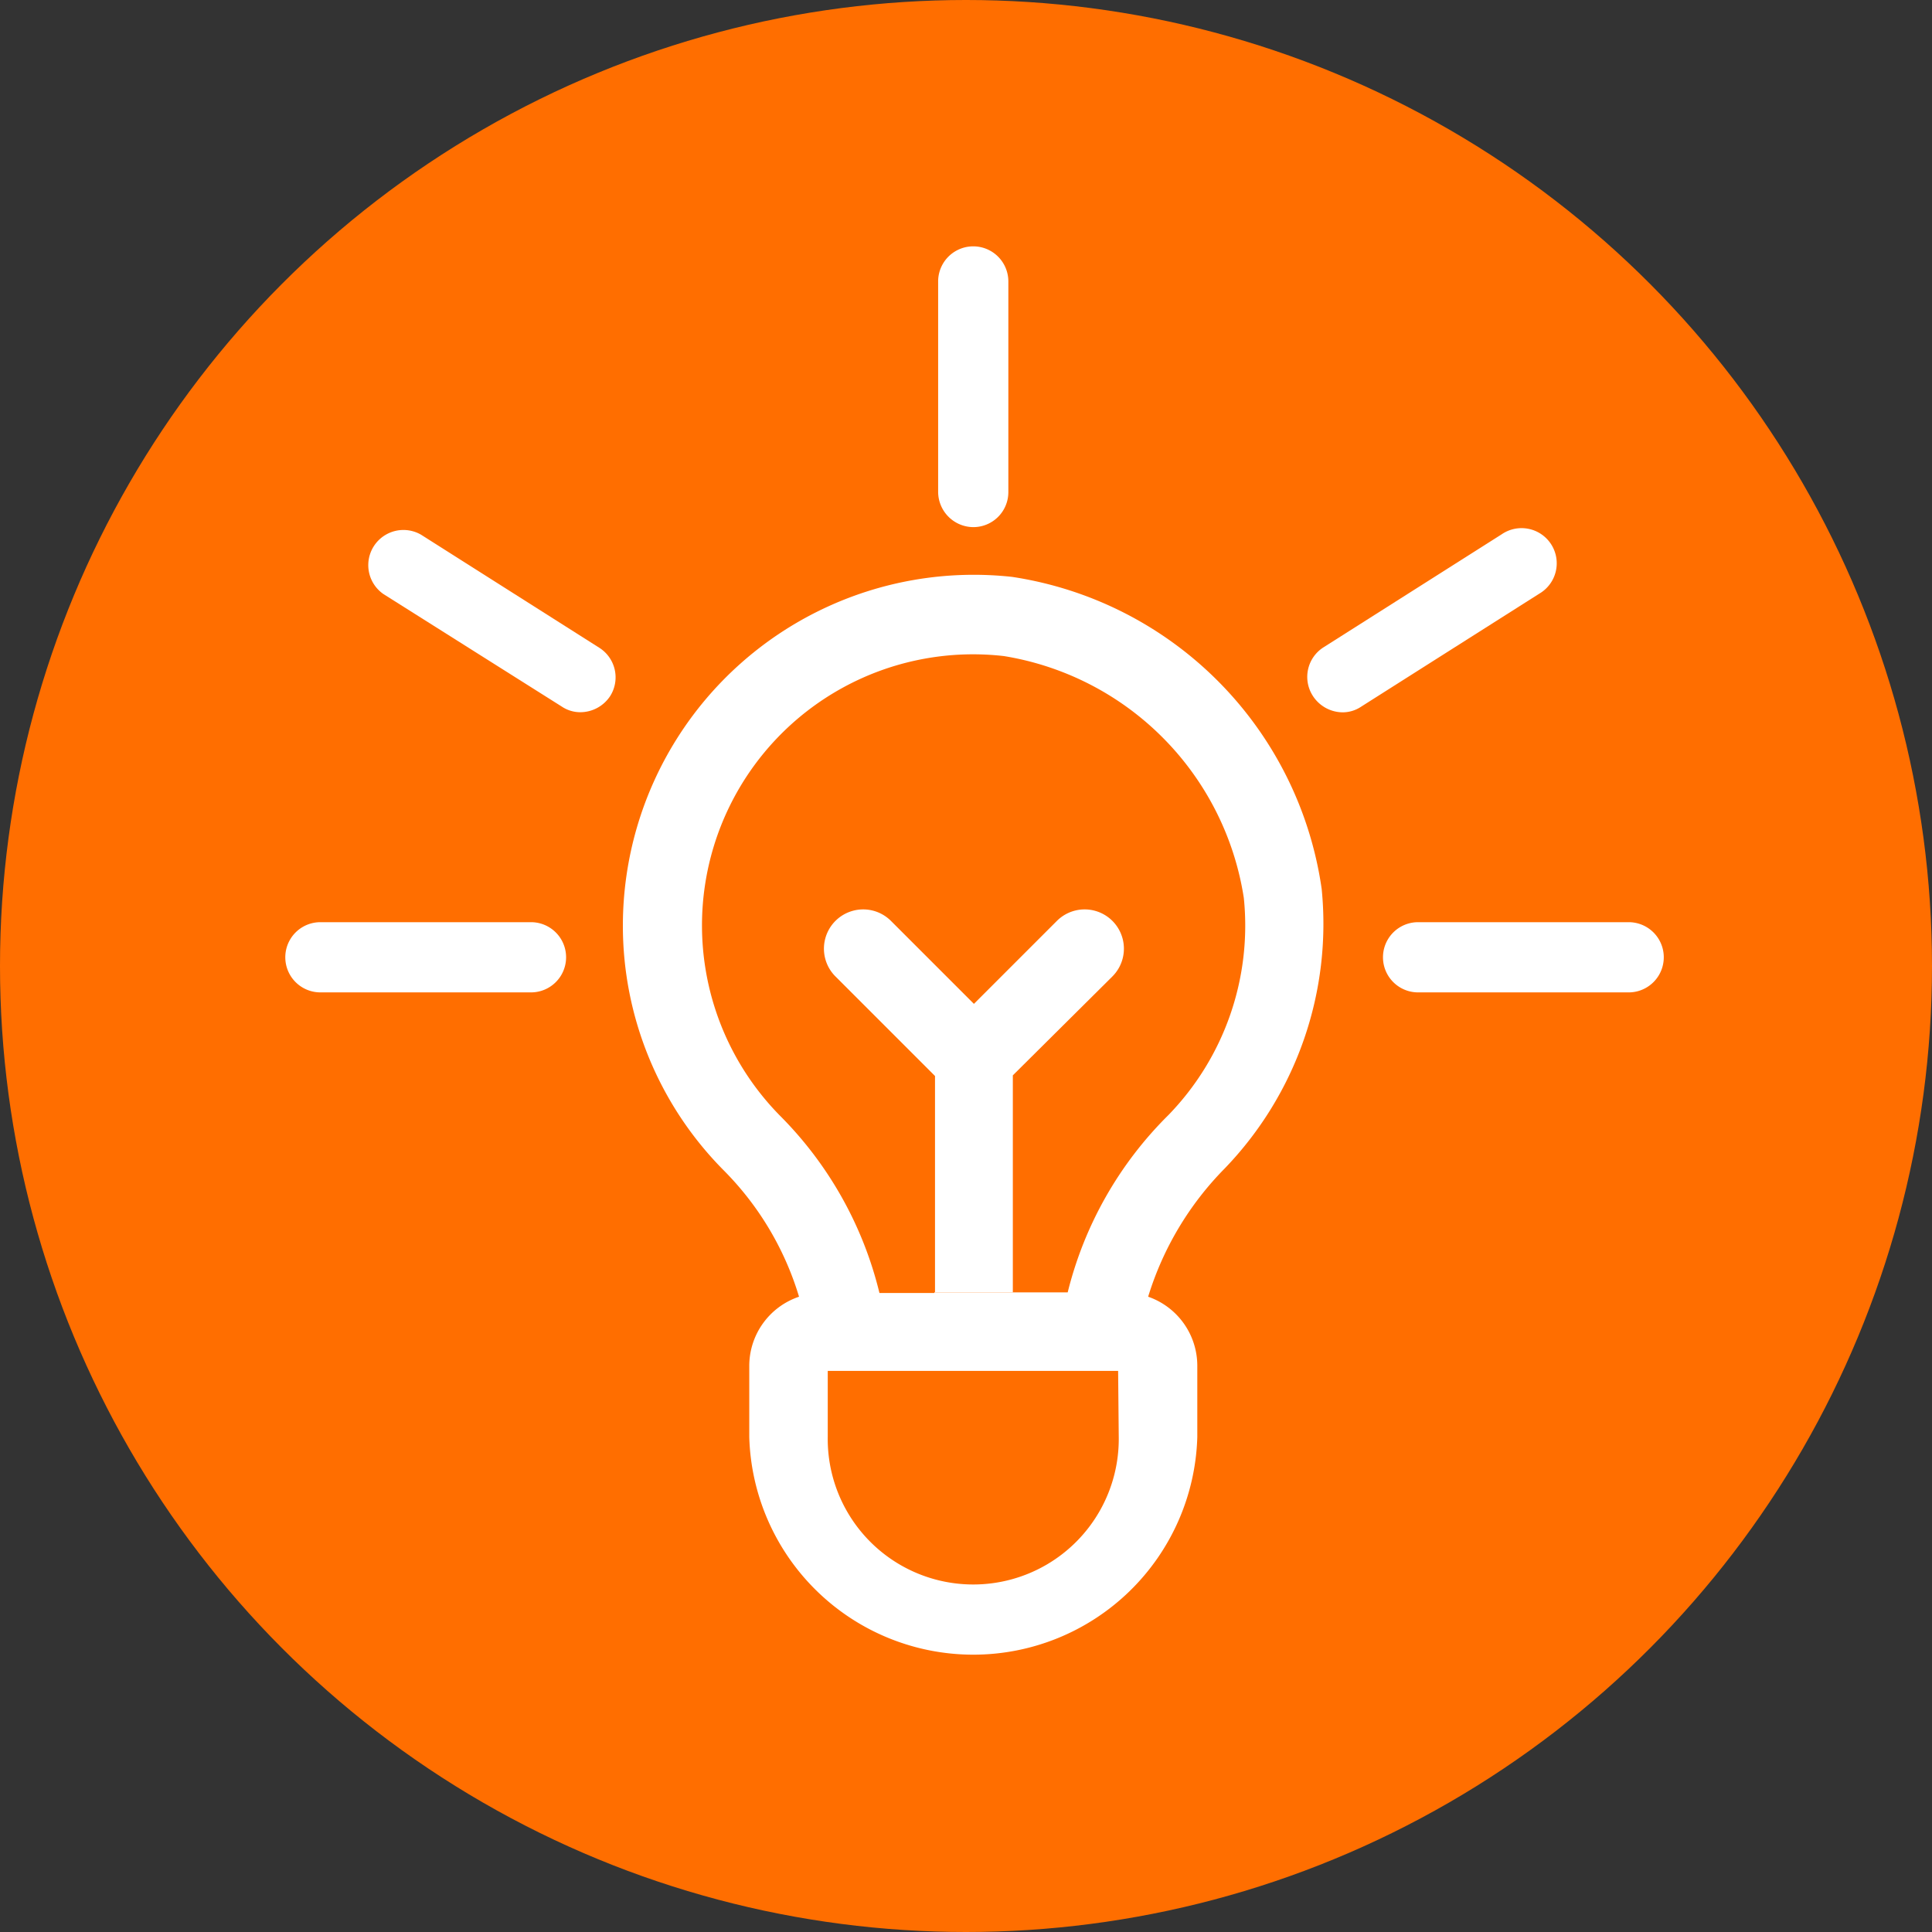
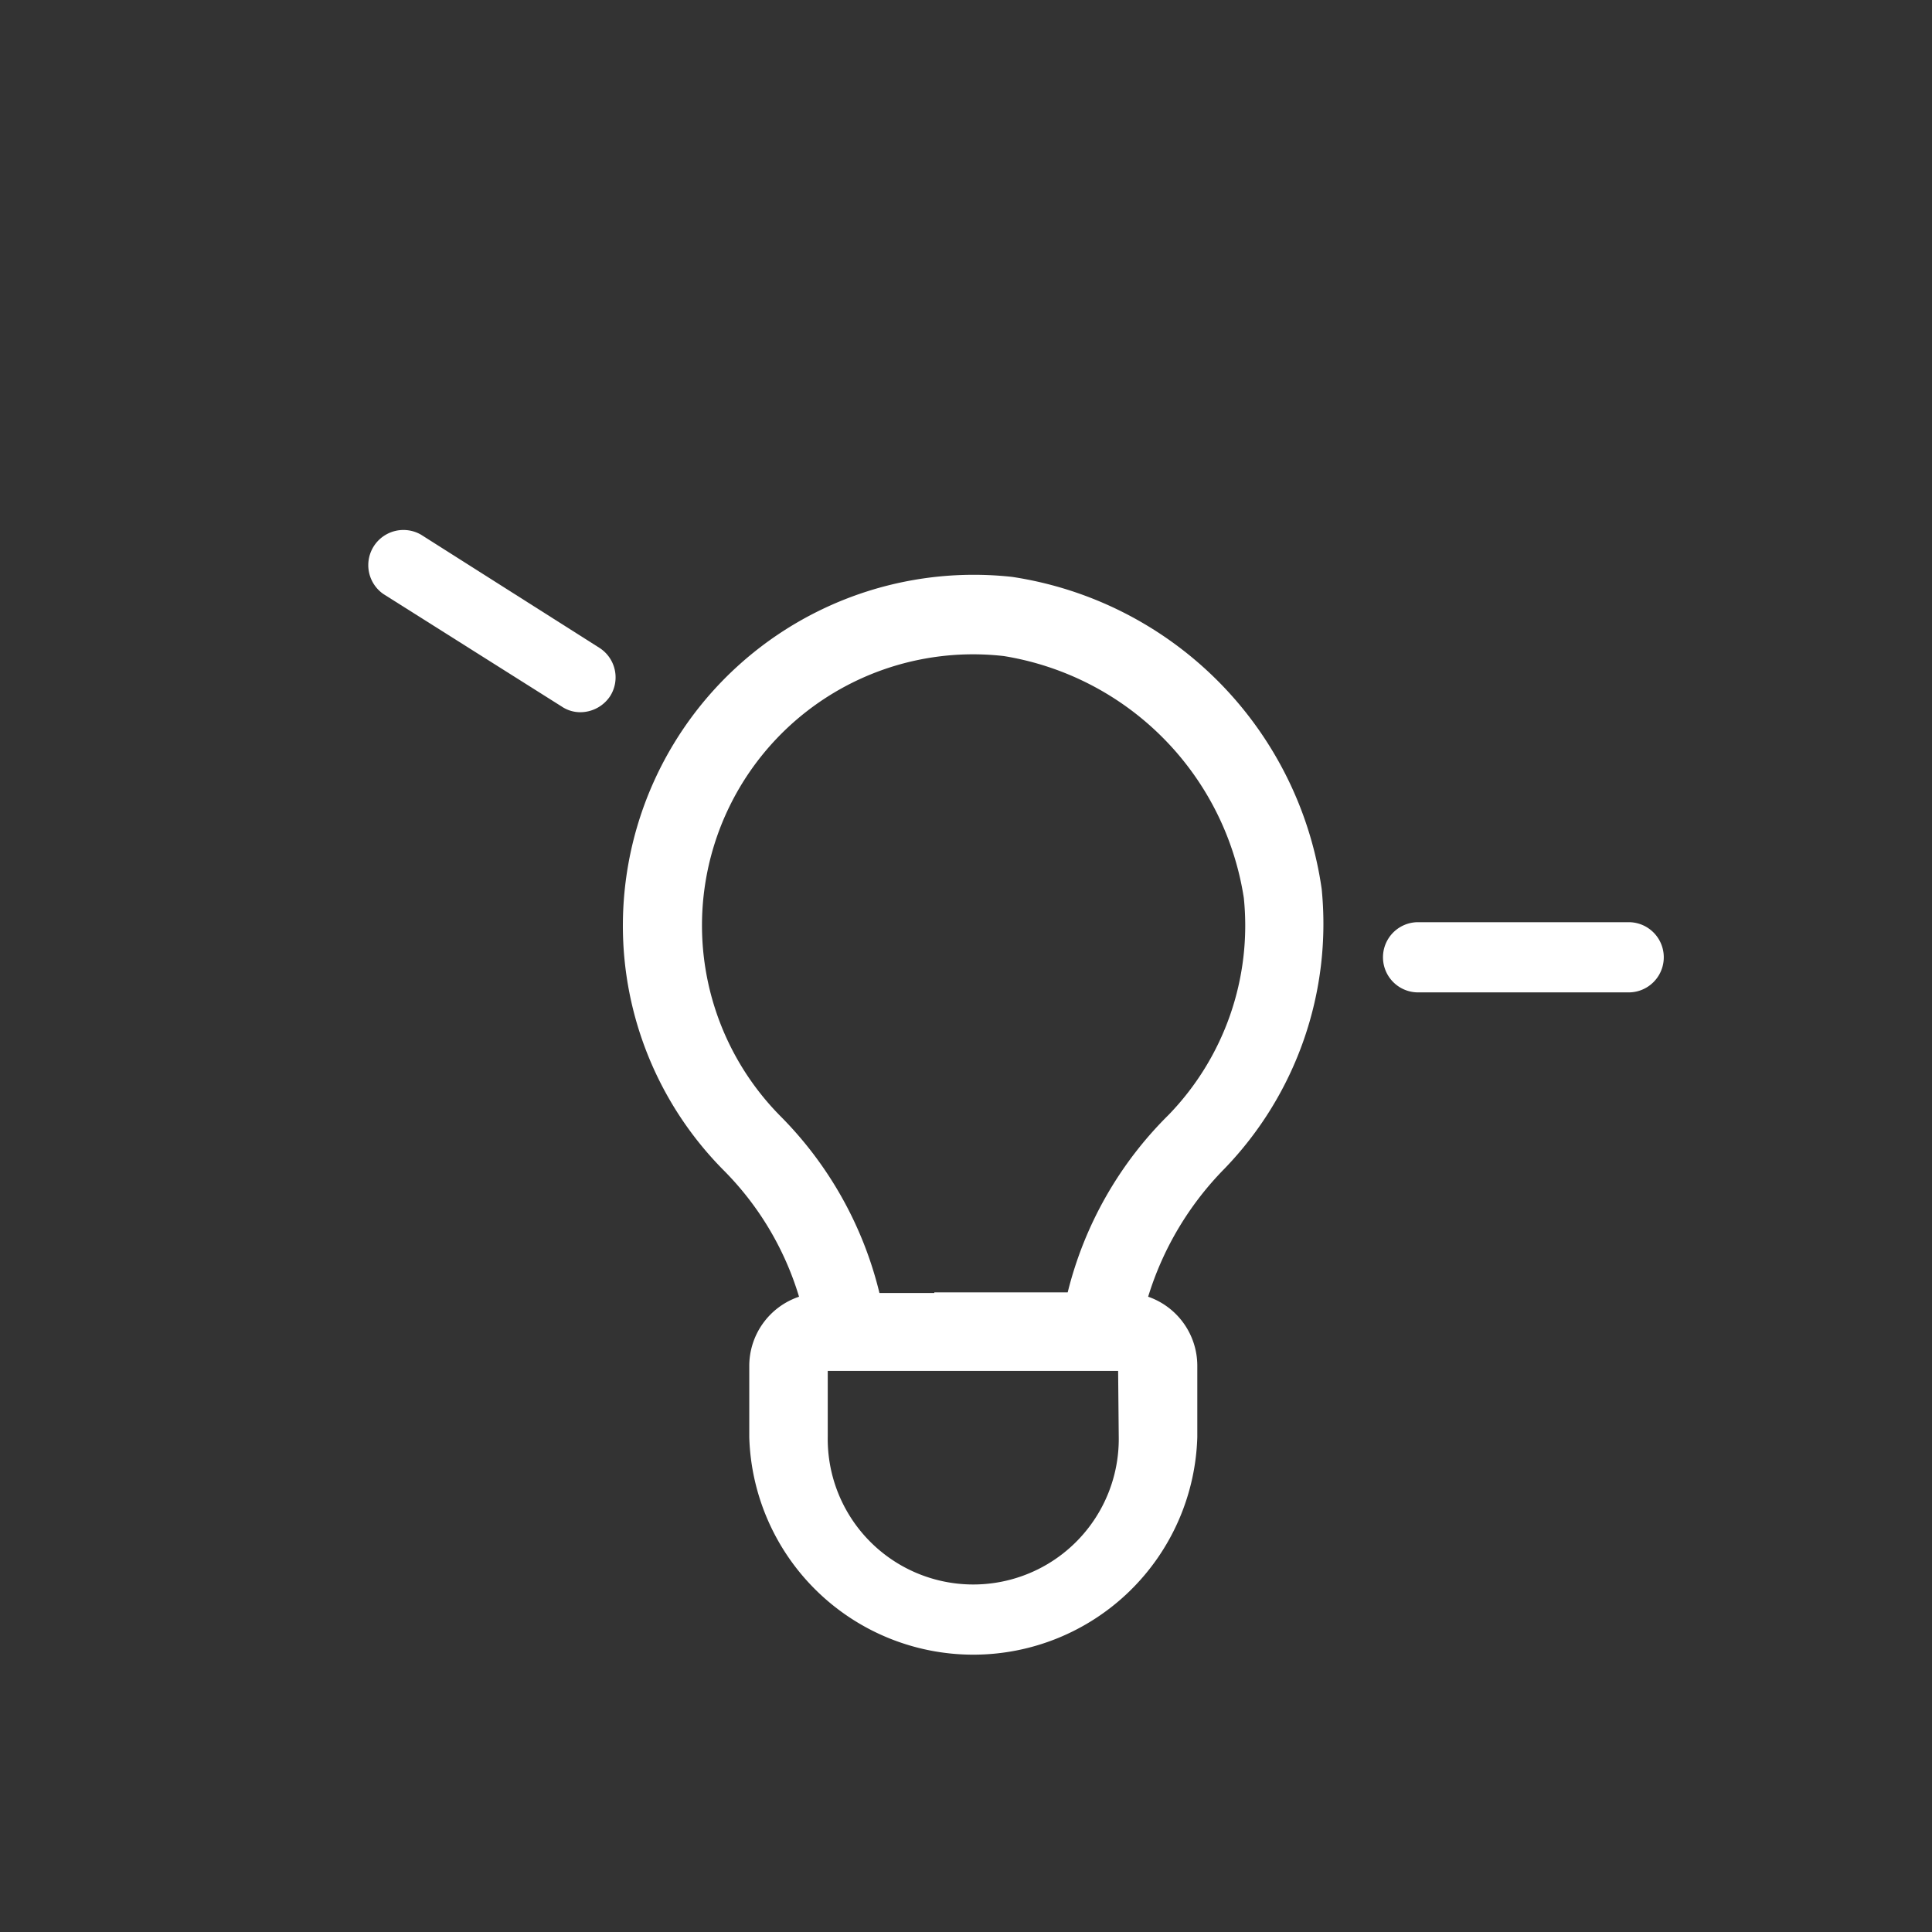
<svg xmlns="http://www.w3.org/2000/svg" width="50" height="50" viewBox="0 0 50 50">
  <rect x="0" y="0" width="50" height="50" fill="#333333" stroke="none" />
  <g id="_1908" data-name="1908" transform="translate(27.5 27.5)">
    <g id="Calque_8" transform="translate(-27.5 -27.5)">
-       <circle id="Ellipse_3" data-name="Ellipse 3" cx="25" cy="25" r="25" fill="#ff6e00" />
-     </g>
+       </g>
    <g id="lightbulb" transform="translate(-11.38 -12.618)">
      <path id="Tracé_874" data-name="Tracé 874" d="M88.185,70.728h0a9.531,9.531,0,0,0-8.01-8.077,9.082,9.082,0,0,0-10.075,9,8.985,8.985,0,0,0,2.61,6.359,7.832,7.832,0,0,1,1.949,3.27,1.891,1.891,0,0,0-1.288,1.784v1.85a5.8,5.8,0,0,0,11.595,0v-1.85a1.892,1.892,0,0,0-1.272-1.784,8.109,8.109,0,0,1,1.982-3.32A9.122,9.122,0,0,0,88.185,70.728ZM82.933,84.9h0a3.766,3.766,0,1,1-7.531,0V83.2h7.515Zm-1.321-3.733H78.16v.017H76.74a9.751,9.751,0,0,0-2.577-4.592A7.016,7.016,0,0,1,79.96,64.7a7.5,7.5,0,0,1,6.21,6.26,7.039,7.039,0,0,1-1.949,5.616A9.753,9.753,0,0,0,81.612,81.167Z" transform="translate(-70.1 -62.603)" fill="#fff" />
    </g>
    <g id="filament" transform="translate(-6.177 -3.964)">
      <g id="Groupe_55" data-name="Groupe 55">
-         <path id="Tracé_875" data-name="Tracé 875" d="M106.489,124.91v-5.616l2.577-2.56a1.016,1.016,0,1,0-1.437-1.437l-2.147,2.147-2.147-2.147a1.016,1.016,0,1,0-1.437,1.437l2.577,2.577v5.6Z" transform="translate(-101.6 -115)" fill="#fff" />
-       </g>
+         </g>
    </g>
    <g id="ligne1" transform="translate(-20.117 -3.634)">
-       <path id="Tracé_876" data-name="Tracé 876" d="M23.559,118.817h-5.45a.908.908,0,1,1,0-1.817h5.45a.908.908,0,0,1,0,1.817Z" transform="translate(-17.2 -117)" fill="#fff" />
-     </g>
+       </g>
    <g id="ligne2" transform="translate(-17.995 -13.8)">
      <path id="Tracé_877" data-name="Tracé 877" d="M35.556,60.18a.861.861,0,0,1-.479-.149l-4.608-2.907a.91.91,0,0,1,.974-1.536l4.608,2.923a.907.907,0,0,1,.281,1.255A.928.928,0,0,1,35.556,60.18Z" transform="translate(-30.048 -55.448)" fill="#fff" />
    </g>
    <g id="ligne3" transform="translate(-3.221 -21.125)">
-       <path id="Tracé_878" data-name="Tracé 878" d="M120.408,18.367a.916.916,0,0,1-.908-.908v-5.45a.908.908,0,1,1,1.817,0v5.45A.906.906,0,0,1,120.408,18.367Z" transform="translate(-119.5 -11.1)" fill="#fff" />
-     </g>
+       </g>
    <g id="ligne4" transform="translate(6.333 -13.817)">
-       <path id="Tracé_879" data-name="Tracé 879" d="M178.265,60.1a.926.926,0,0,1-.776-.429.907.907,0,0,1,.281-1.255l4.608-2.923a.91.91,0,1,1,.974,1.536l-4.608,2.923A.861.861,0,0,1,178.265,60.1Z" transform="translate(-177.348 -55.348)" fill="#fff" />
-     </g>
+       </g>
    <g id="ligne5" transform="translate(8.291 -3.634)">
      <path id="Tracé_880" data-name="Tracé 880" d="M195.559,118.817h-5.45a.908.908,0,1,1,0-1.817h5.45a.908.908,0,0,1,0,1.817Z" transform="translate(-189.2 -117)" fill="#fff" />
    </g>
  </g>
</svg>